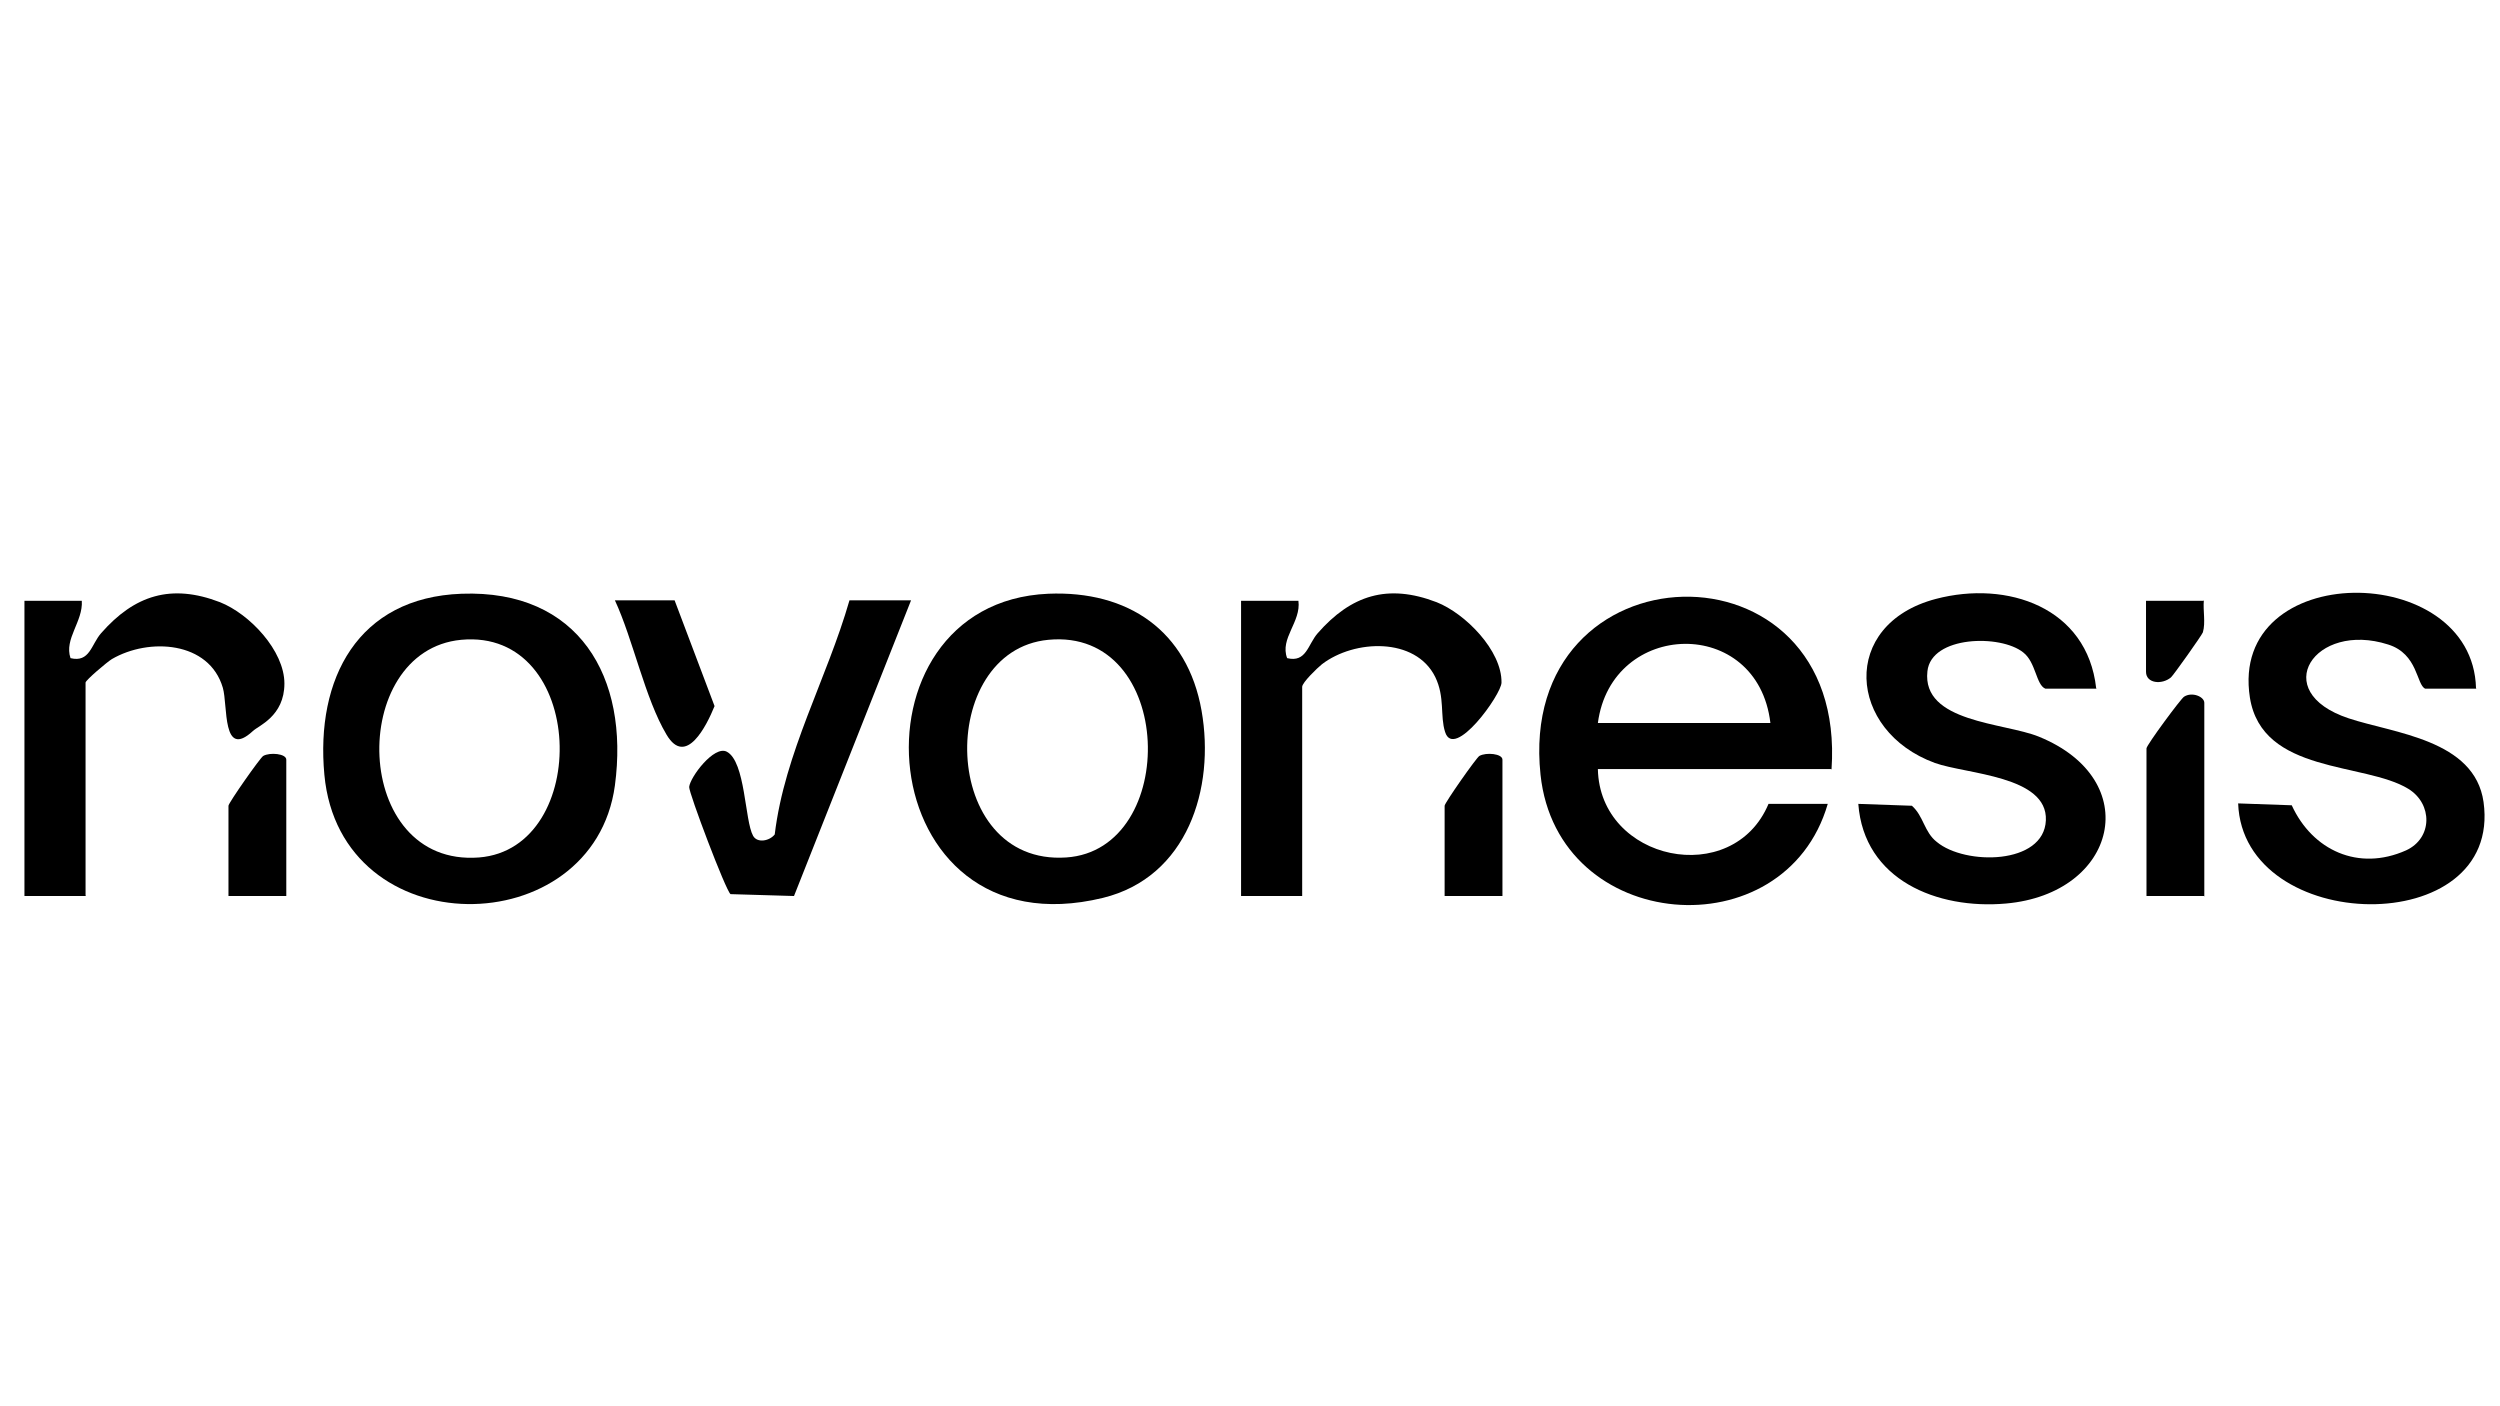
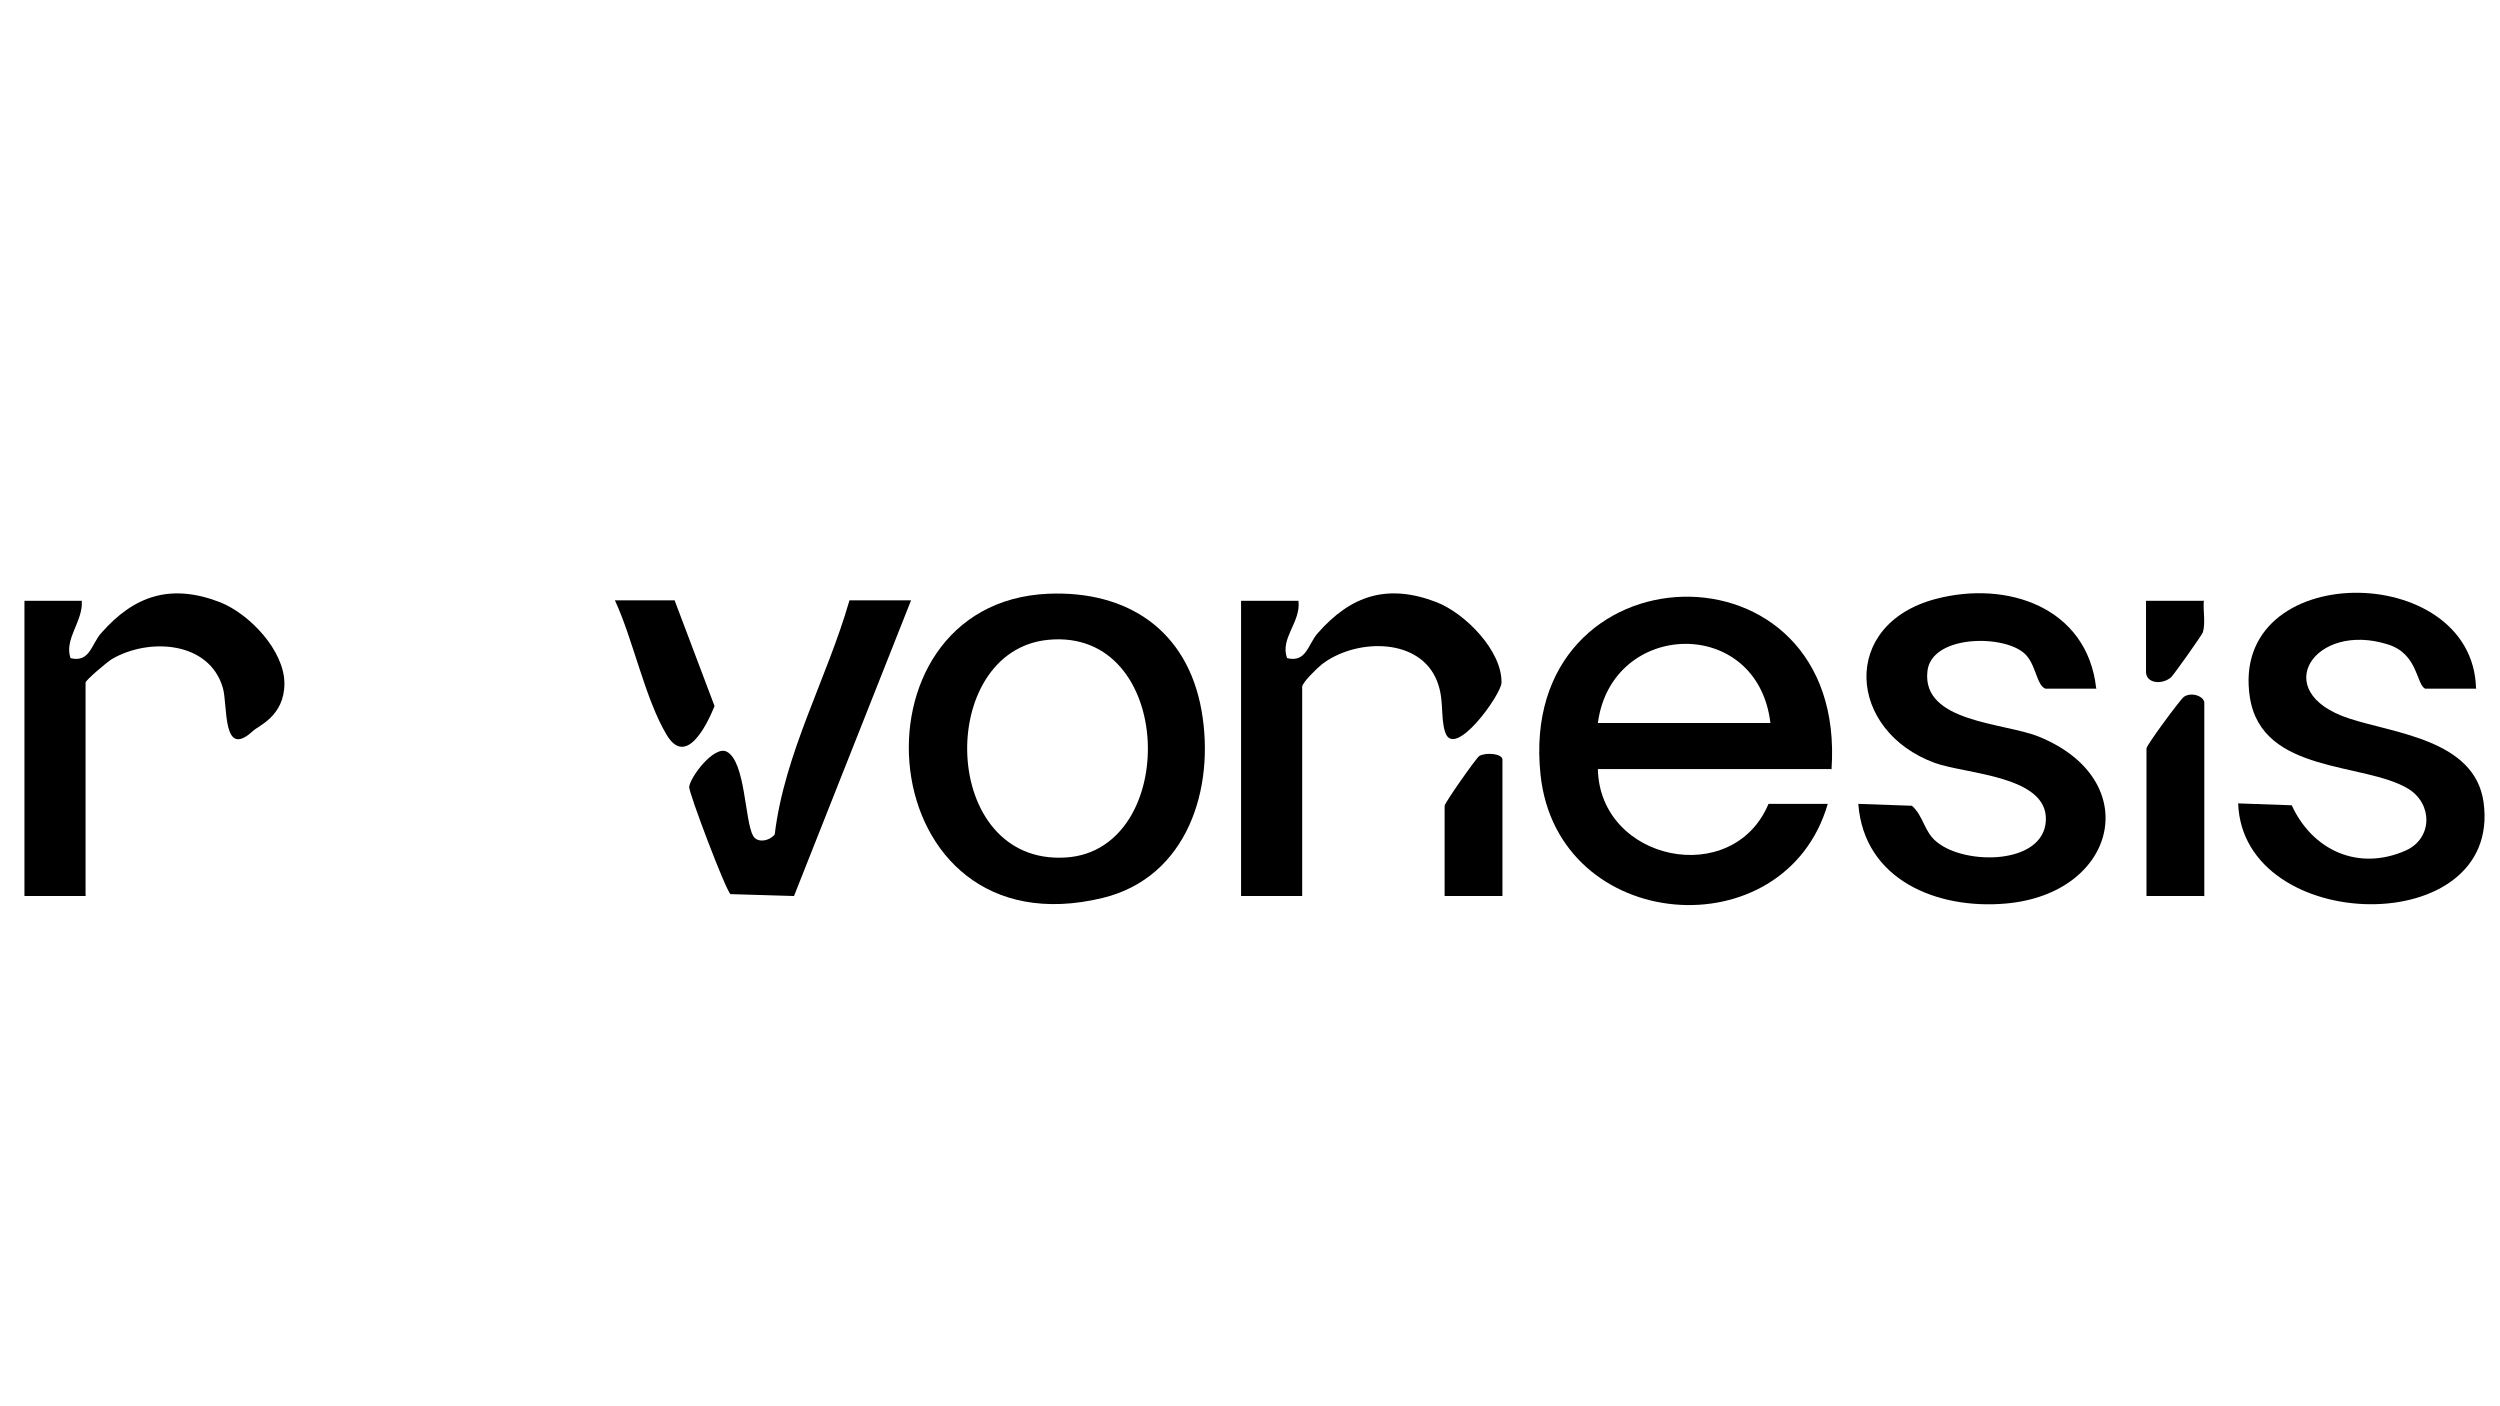
<svg xmlns="http://www.w3.org/2000/svg" id="Layer_1" version="1.1" viewBox="0 0 531.8 299.1">
  <path d="M389.7,163.6h-49.8c.4,19.6,28.7,25.5,36.3,7.4h12.6c-9.1,31.4-57.5,27.7-61.1-6.2-5.2-49.2,65.4-51.4,61.9-1.1h0ZM376.6,153.8c-2.7-22.9-33.8-22-36.7,0h36.7Z" />
  <path d="M223,126.3c16.9-.7,29.6,7.8,32.6,24.9,2.9,16.5-3,35.4-21,39.8-49.8,12.1-55.6-62.8-11.6-64.7h0ZM223,136.1c-24,2.3-23.2,48.1,3.8,46.3,24.2-1.6,23.3-48.9-3.8-46.3Z" />
-   <path d="M98.2,126.3c24.9-.9,35.7,17.7,32.6,40.8-4.6,33.7-58.4,34.3-61.8-2.3-1.9-20.4,7.1-37.7,29.2-38.5h0ZM98.1,136.1c-24.2,2.3-23.4,48.4,3.8,46.3,24-1.9,22.9-48.8-3.8-46.3Z" />
  <path d="M526.8,146.5h-10.9c-1.9-.8-1.5-7.4-7.9-9.4-15.6-5-25.6,10-8.4,15.7,9.6,3.2,26.8,4.5,28.7,17.8,4.1,29.5-51.2,28.4-52.2.3l11.4.4c4.4,9.6,14.2,14.1,24.3,9.6,5.7-2.6,5.7-9.9.5-13.1-9.3-5.7-31.1-3.1-33.7-19.4-4.6-29.5,47.4-29.3,48.1-2h0s0,0,0,0Z" />
  <path d="M446,146.5h-10.9c-2-.8-2-5.6-4.7-7.7-4.8-3.9-19.6-3.6-20.4,4-1.2,10.9,16.3,10.9,23.7,13.9,22.6,9.2,16.7,33.4-7,35.5-14.6,1.3-30.2-5-31.4-21.2l11.4.4c2.5,2.2,2.6,5.6,5.3,7.7,6,5,22.8,4.9,23.2-4.6.4-9.5-16.9-9.8-23.6-12.2-18.6-6.8-20.3-29.5.2-34.9,15.2-4,32.2,1.8,34.1,19h0,0Z" />
  <path d="M277,190.6h-13v-62.8h12.2c.6,4.5-4,8-2.4,12.2,4.1,1,4.4-2.9,6.5-5.3,7.1-8.1,14.9-10.6,25.3-6.6,6.1,2.4,13.9,10.3,13.8,17.1,0,2.5-10.1,16.6-12,10.5-1.1-3.4,0-7.4-2.1-11.7-4.2-8.5-17.2-8-24.1-2.7-1,.8-4.2,3.9-4.2,4.8v44.5h0,0Z" />
  <path d="M18.3,190.6H5.2v-62.8h12.2c.3,4.4-3.8,8.1-2.4,12.2,4.1,1,4.4-2.9,6.5-5.3,7.1-8.1,14.9-10.6,25.3-6.6,6.3,2.5,13.7,10.3,13.7,17.3s-5.6,9-6.7,10.1c-6.6,6.1-5.3-5.4-6.4-9.2-2.9-9.9-15.7-10.7-23.6-6.1-1,.6-5.6,4.5-5.6,5v45.3h0s0,0,0,0Z" />
  <path d="M193.8,127.7l-24.9,62.9-13.5-.4c-1-.7-8.9-21.6-8.8-22.8.2-2.1,5.3-8.9,8-7.5,4,2.1,3.8,14.7,5.6,17.9.9,1.6,3.5,1.1,4.6-.3,2.1-17.4,11.1-33.1,15.9-49.8h13.1,0Z" />
  <path d="M468.8,190.6h-12.2v-31.4c0-.7,7.4-10.7,8-11,1.7-1.1,4.3,0,4.3,1.3v41.2h0s0,0,0,0Z" />
  <path d="M130.9,127.7h12.6l8.5,22.5c-1.7,4.2-6.1,13-10.2,6.1-4.6-7.7-7.1-20.2-11-28.6h0Z" />
-   <path d="M60.8,190.6h-12.2v-19.2c0-.6,6.8-10.3,7.4-10.6,1.4-.8,4.9-.5,4.9.8v29h0Z" />
  <path d="M319.5,190.6h-12.2v-19.2c0-.6,6.8-10.3,7.4-10.6,1.4-.8,4.9-.5,4.9.8v29h0Z" />
  <path d="M468.8,127.7c-.2,2.2.4,4.7-.2,6.8-.2.6-6.3,9.2-6.8,9.6-1.9,1.6-5.3,1.3-5.3-1.2v-15.1h12.2,0Z" />
</svg>